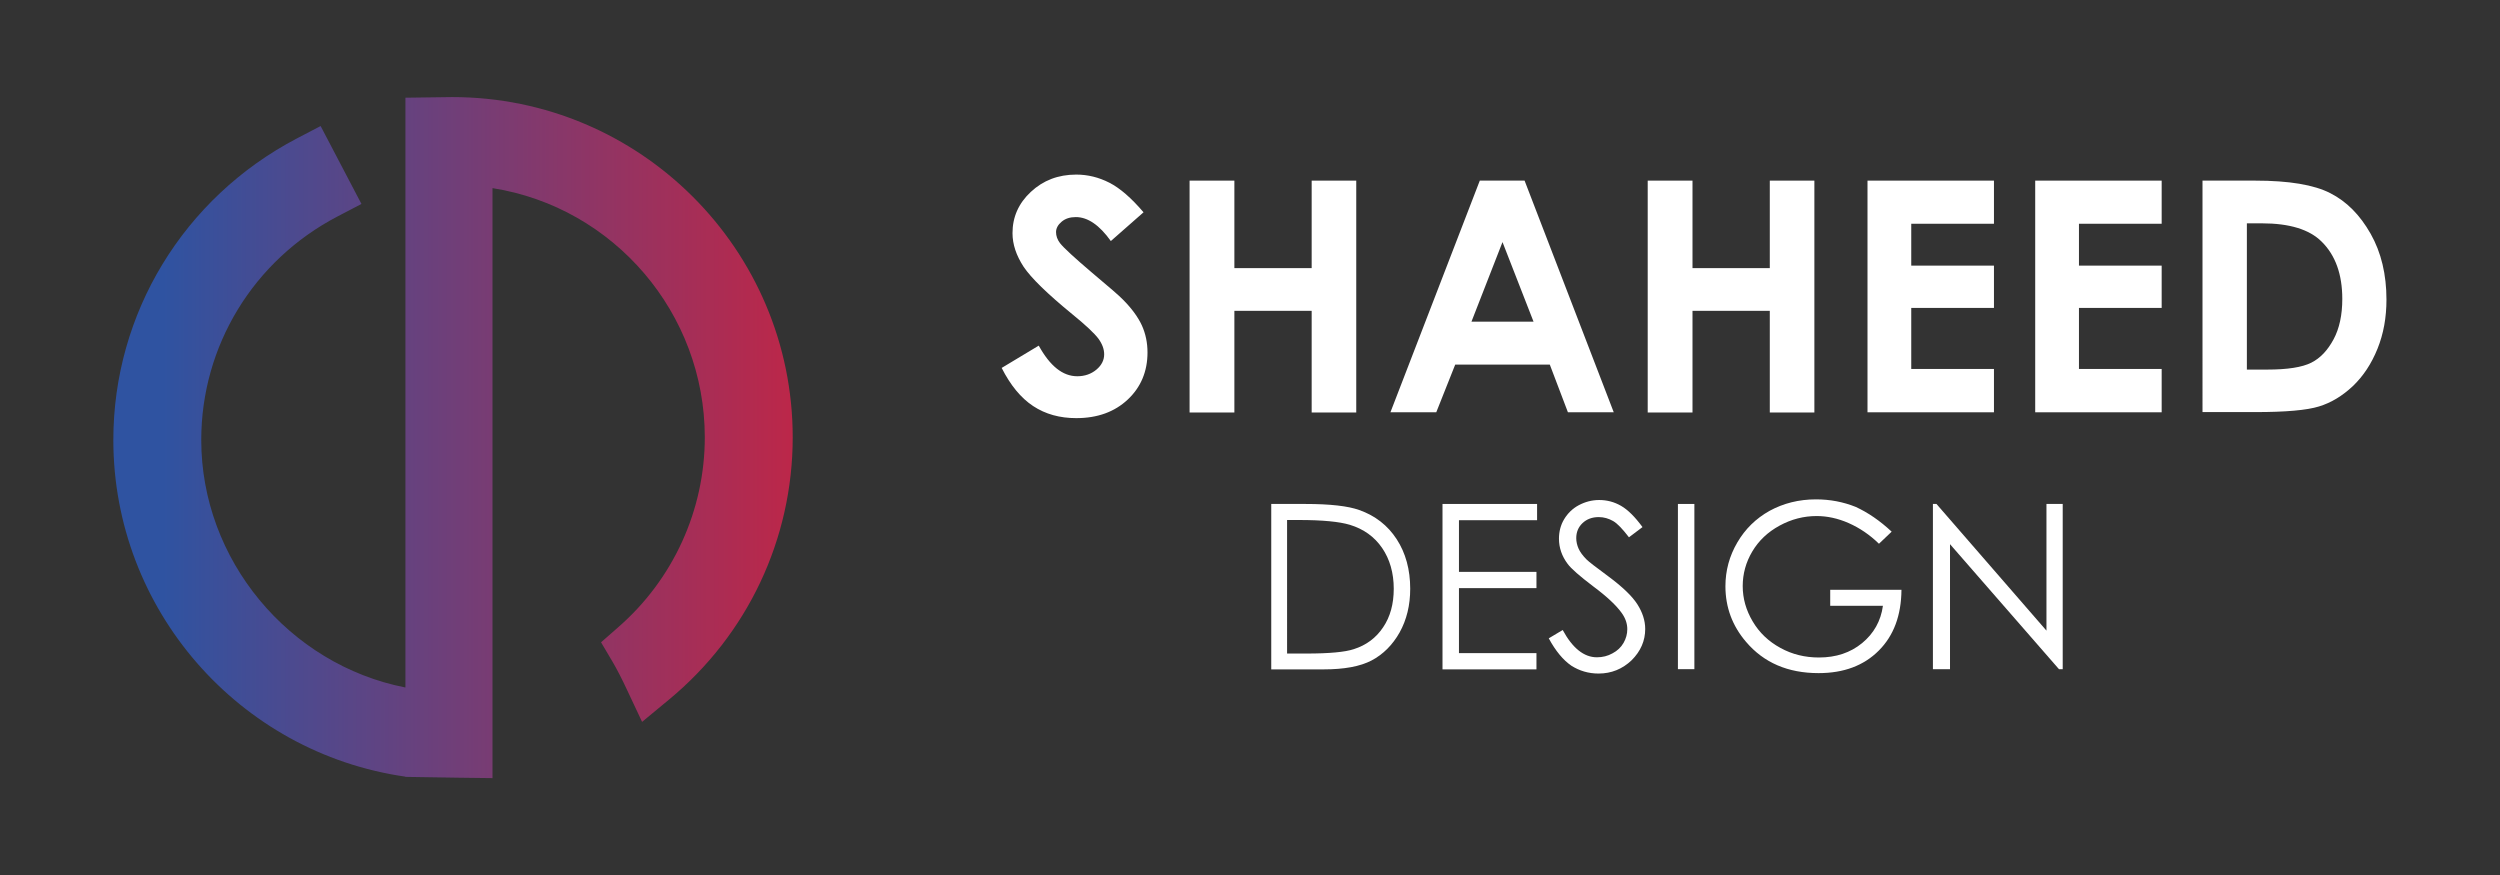
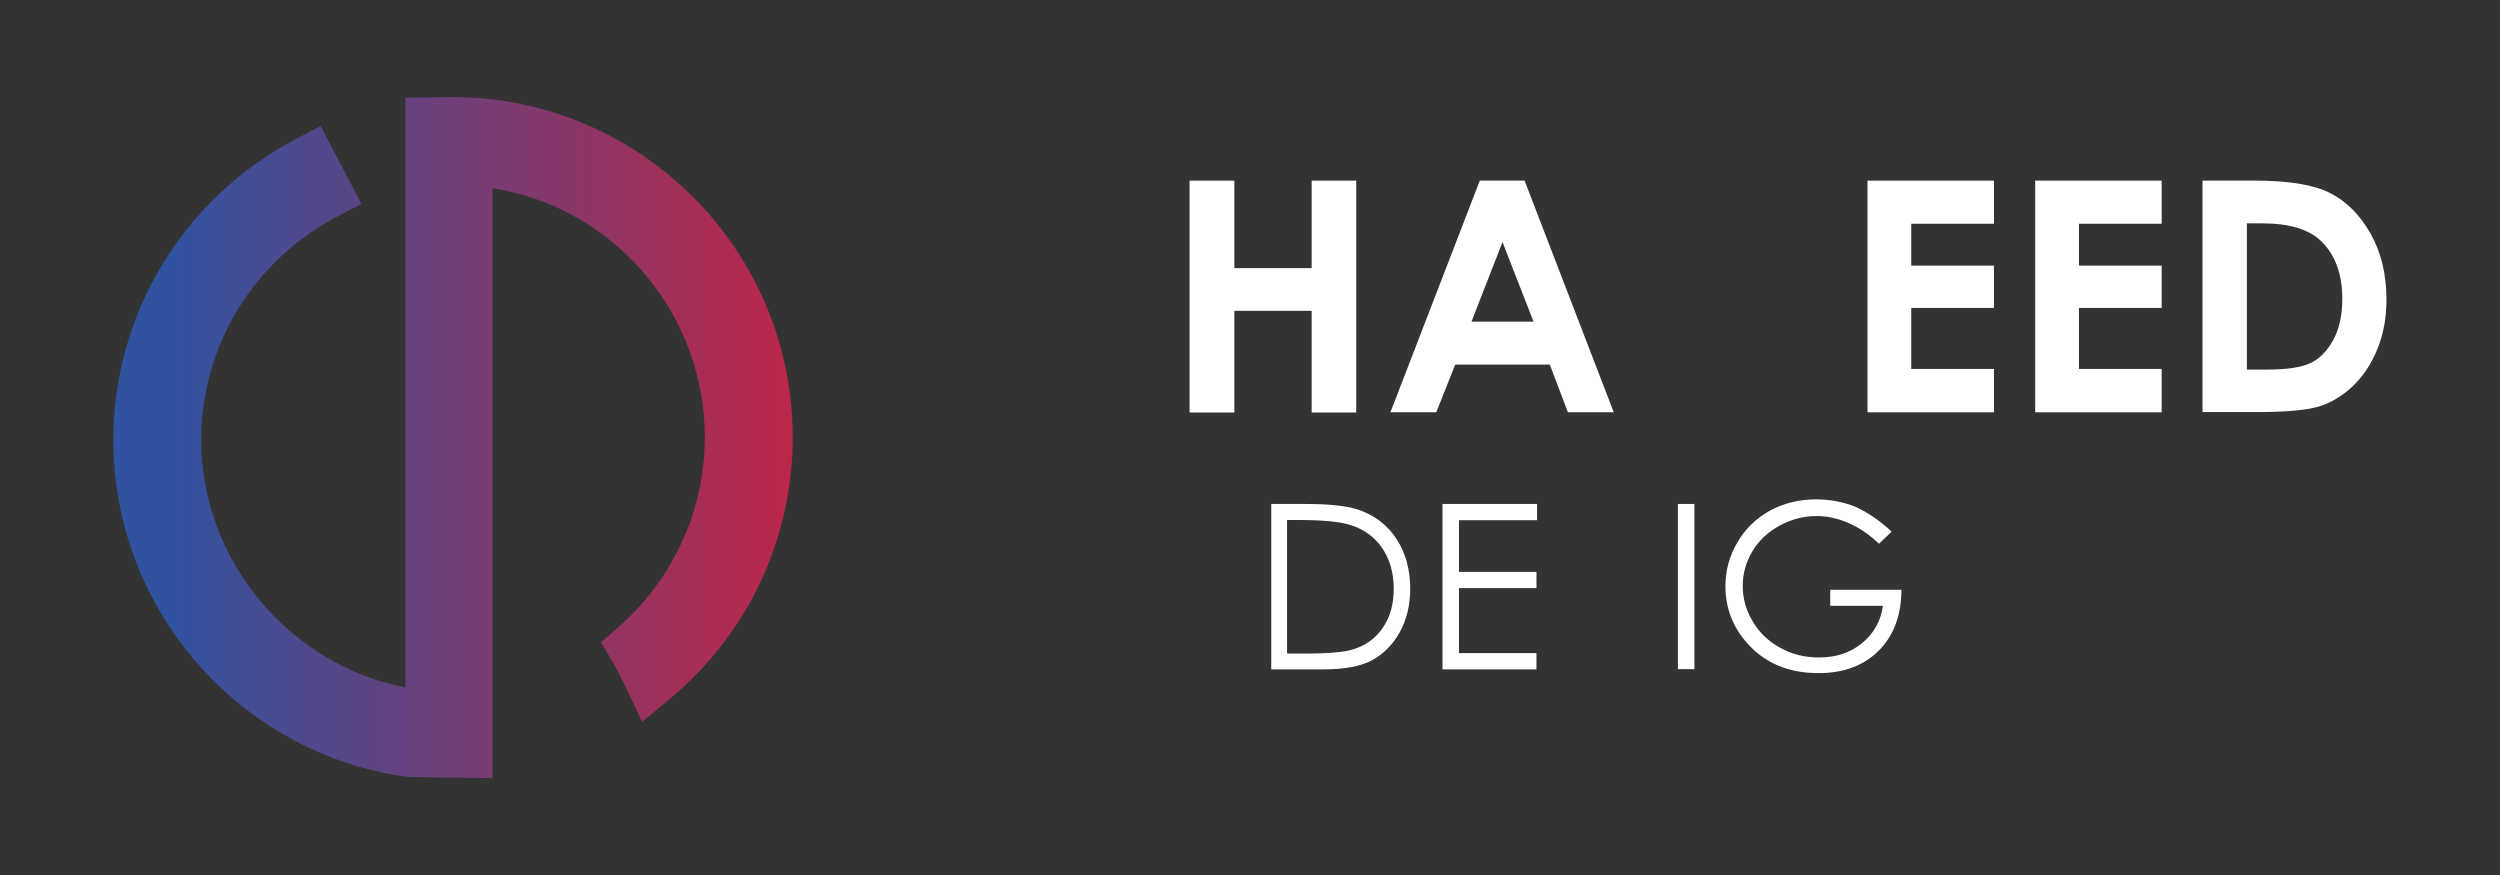
<svg xmlns="http://www.w3.org/2000/svg" version="1.1" id="Layer_1" x="0px" y="0px" viewBox="0 0 120 42" style="enable-background:new 0 0 120 42;" xml:space="preserve">
  <rect x="0" y="0" width="120" height="42" fill="#333333" stroke="none" />
  <style type="text/css">
	.st0{fill:#FFFFFF;}
	.st1{fill:url(#SVGID_1_);}
</style>
  <g>
    <g>
      <g>
-         <path class="st0" d="M54.89,10.19l-1.57,1.38c-0.55-0.77-1.11-1.15-1.68-1.15c-0.28,0-0.5,0.07-0.68,0.22     c-0.18,0.15-0.27,0.32-0.27,0.5s0.06,0.36,0.19,0.53c0.17,0.22,0.69,0.7,1.55,1.43c0.81,0.68,1.3,1.1,1.47,1.28     c0.43,0.43,0.73,0.85,0.91,1.24c0.18,0.4,0.27,0.83,0.27,1.3c0,0.91-0.32,1.67-0.95,2.26s-1.45,0.89-2.47,0.89     c-0.79,0-1.48-0.19-2.07-0.58c-0.59-0.39-1.09-1-1.51-1.83l1.78-1.07c0.54,0.98,1.15,1.47,1.85,1.47c0.36,0,0.67-0.11,0.92-0.32     c0.25-0.21,0.37-0.46,0.37-0.73c0-0.25-0.09-0.5-0.28-0.76c-0.19-0.25-0.6-0.64-1.24-1.16c-1.21-0.99-1.99-1.75-2.35-2.29     c-0.35-0.54-0.53-1.07-0.53-1.61c0-0.77,0.29-1.43,0.88-1.98c0.59-0.55,1.31-0.83,2.18-0.83c0.55,0,1.08,0.13,1.59,0.39     S54.31,9.51,54.89,10.19z" />
        <path class="st0" d="M57.1,8.67h2.15v4.2h3.71v-4.2h2.14V19.8h-2.14v-4.88h-3.71v4.88H57.1V8.67z" />
        <path class="st0" d="M71.03,8.67h2.15l4.28,11.12h-2.2l-0.87-2.29h-4.54l-0.91,2.29h-2.2L71.03,8.67z M72.12,11.62l-1.49,3.82     h2.98L72.12,11.62z" />
-         <path class="st0" d="M79.09,8.67h2.15v4.2h3.71v-4.2h2.14V19.8h-2.14v-4.88h-3.71v4.88h-2.15V8.67z" />
        <path class="st0" d="M89.64,8.67h6.07v2.07h-3.97v2.01h3.97v2.03h-3.97v2.93h3.97v2.08h-6.07V8.67z" />
        <path class="st0" d="M97.69,8.67h6.07v2.07h-3.97v2.01h3.97v2.03h-3.97v2.93h3.97v2.08h-6.07V8.67z" />
        <path class="st0" d="M105.74,8.67h2.51c1.62,0,2.82,0.2,3.6,0.6c0.79,0.4,1.43,1.05,1.94,1.95c0.51,0.9,0.76,1.96,0.76,3.16     c0,0.86-0.14,1.64-0.43,2.36c-0.29,0.72-0.68,1.31-1.18,1.79c-0.5,0.47-1.04,0.8-1.63,0.98c-0.58,0.18-1.6,0.27-3.04,0.27h-2.55     V8.67z M107.85,10.72v7.02h0.98c0.97,0,1.67-0.11,2.11-0.33c0.44-0.22,0.79-0.6,1.07-1.12c0.28-0.52,0.42-1.17,0.42-1.94     c0-1.18-0.33-2.1-0.99-2.75c-0.59-0.59-1.55-0.88-2.87-0.88H107.85z" />
      </g>
      <g>
        <path class="st0" d="M61.02,32.12v-7.93h1.64c1.19,0,2.05,0.1,2.58,0.29c0.77,0.27,1.37,0.74,1.8,1.4     c0.43,0.66,0.65,1.46,0.65,2.38c0,0.79-0.17,1.49-0.51,2.1c-0.34,0.6-0.79,1.05-1.34,1.34c-0.55,0.29-1.32,0.43-2.3,0.43H61.02z      M61.78,31.37h0.92c1.1,0,1.86-0.07,2.28-0.21c0.6-0.19,1.07-0.54,1.41-1.05c0.34-0.5,0.51-1.12,0.51-1.85     c0-0.76-0.19-1.42-0.56-1.96s-0.89-0.91-1.55-1.11c-0.5-0.15-1.31-0.23-2.45-0.23h-0.56V31.37z" />
        <path class="st0" d="M69.24,24.19h4.54v0.78h-3.75v2.48h3.72v0.78h-3.72v3.12h3.72v0.78h-4.51V24.19z" />
-         <path class="st0" d="M74.34,30.64l0.67-0.4c0.47,0.87,1.02,1.31,1.64,1.31c0.27,0,0.52-0.06,0.75-0.19     c0.23-0.12,0.41-0.29,0.53-0.5s0.18-0.43,0.18-0.66c0-0.27-0.09-0.53-0.27-0.78c-0.25-0.35-0.7-0.78-1.36-1.27     c-0.66-0.5-1.07-0.86-1.23-1.08c-0.28-0.37-0.42-0.78-0.42-1.21c0-0.34,0.08-0.66,0.25-0.94c0.17-0.28,0.4-0.51,0.7-0.67     c0.3-0.16,0.63-0.25,0.98-0.25c0.37,0,0.72,0.09,1.05,0.28c0.33,0.19,0.67,0.53,1.03,1.02l-0.65,0.49     c-0.3-0.39-0.55-0.66-0.76-0.78s-0.44-0.19-0.69-0.19c-0.32,0-0.58,0.1-0.78,0.29s-0.3,0.43-0.3,0.72c0,0.17,0.04,0.34,0.11,0.5     c0.07,0.16,0.2,0.34,0.39,0.53c0.1,0.1,0.45,0.37,1.02,0.79c0.69,0.51,1.16,0.96,1.41,1.35s0.38,0.79,0.38,1.19     c0,0.57-0.22,1.07-0.65,1.5c-0.44,0.42-0.97,0.64-1.59,0.64c-0.48,0-0.92-0.13-1.31-0.38C75.03,31.68,74.67,31.25,74.34,30.64z" />
        <path class="st0" d="M80.54,24.19h0.79v7.93h-0.79V24.19z" />
        <path class="st0" d="M90.8,25.52l-0.61,0.58c-0.44-0.43-0.93-0.76-1.45-0.99s-1.04-0.34-1.54-0.34c-0.62,0-1.21,0.15-1.78,0.46     s-1,0.72-1.31,1.24c-0.31,0.52-0.46,1.08-0.46,1.66c0,0.6,0.16,1.16,0.48,1.7c0.32,0.54,0.76,0.96,1.33,1.27     c0.56,0.31,1.18,0.46,1.85,0.46c0.82,0,1.51-0.23,2.07-0.69c0.56-0.46,0.9-1.06,1-1.79h-2.53v-0.77h3.42     c-0.01,1.23-0.37,2.2-1.09,2.92c-0.72,0.72-1.68,1.08-2.89,1.08c-1.47,0-2.63-0.5-3.48-1.5c-0.66-0.77-0.99-1.66-0.99-2.67     c0-0.75,0.19-1.45,0.57-2.1c0.38-0.65,0.89-1.15,1.55-1.52c0.66-0.36,1.4-0.55,2.23-0.55c0.67,0,1.3,0.12,1.9,0.36     C89.66,24.6,90.23,24.99,90.8,25.52z" />
-         <path class="st0" d="M92.78,32.12v-7.93h0.17l5.28,6.08v-6.08h0.78v7.93h-0.18l-5.23-6v6H92.78z" />
      </g>
    </g>
    <linearGradient id="SVGID_1_" gradientUnits="userSpaceOnUse" x1="5.44" y1="21" x2="38.055" y2="21">
      <stop offset="0.073" style="stop-color:#2F53A1" />
      <stop offset="1" style="stop-color:#BC2749" />
    </linearGradient>
    <path class="st1" d="M21.71,4.66l-2.25,0.03V33c-5.61-1.1-9.8-6.14-9.8-11.88c0-4.51,2.5-8.62,6.54-10.73l1.15-0.6l-1.96-3.74   l-1.15,0.6c-5.43,2.85-8.8,8.39-8.8,14.47c0,8.12,6.01,15.01,14.02,16.16v0.01l2.56,0.04v0l1.62,0.02V9.03   c5.83,0.92,10.19,6,10.19,11.96c0,3.5-1.52,6.83-4.17,9.13l-0.81,0.71l0.55,0.93c0.2,0.34,0.44,0.8,0.71,1.38l0.71,1.51l1.28-1.06   c3.78-3.12,5.95-7.71,5.95-12.6C38.05,11.98,30.72,4.66,21.71,4.66z" />
  </g>
</svg>